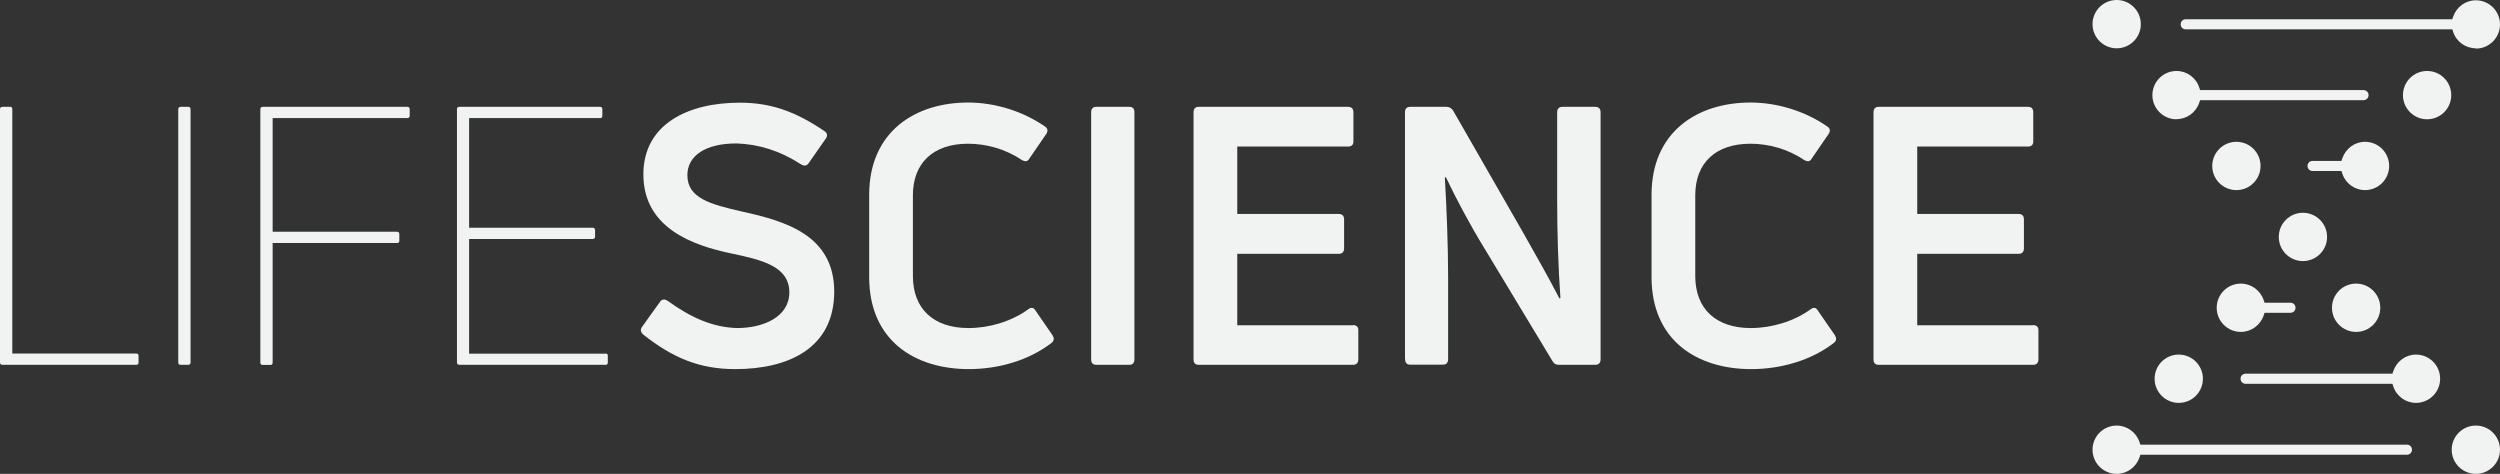
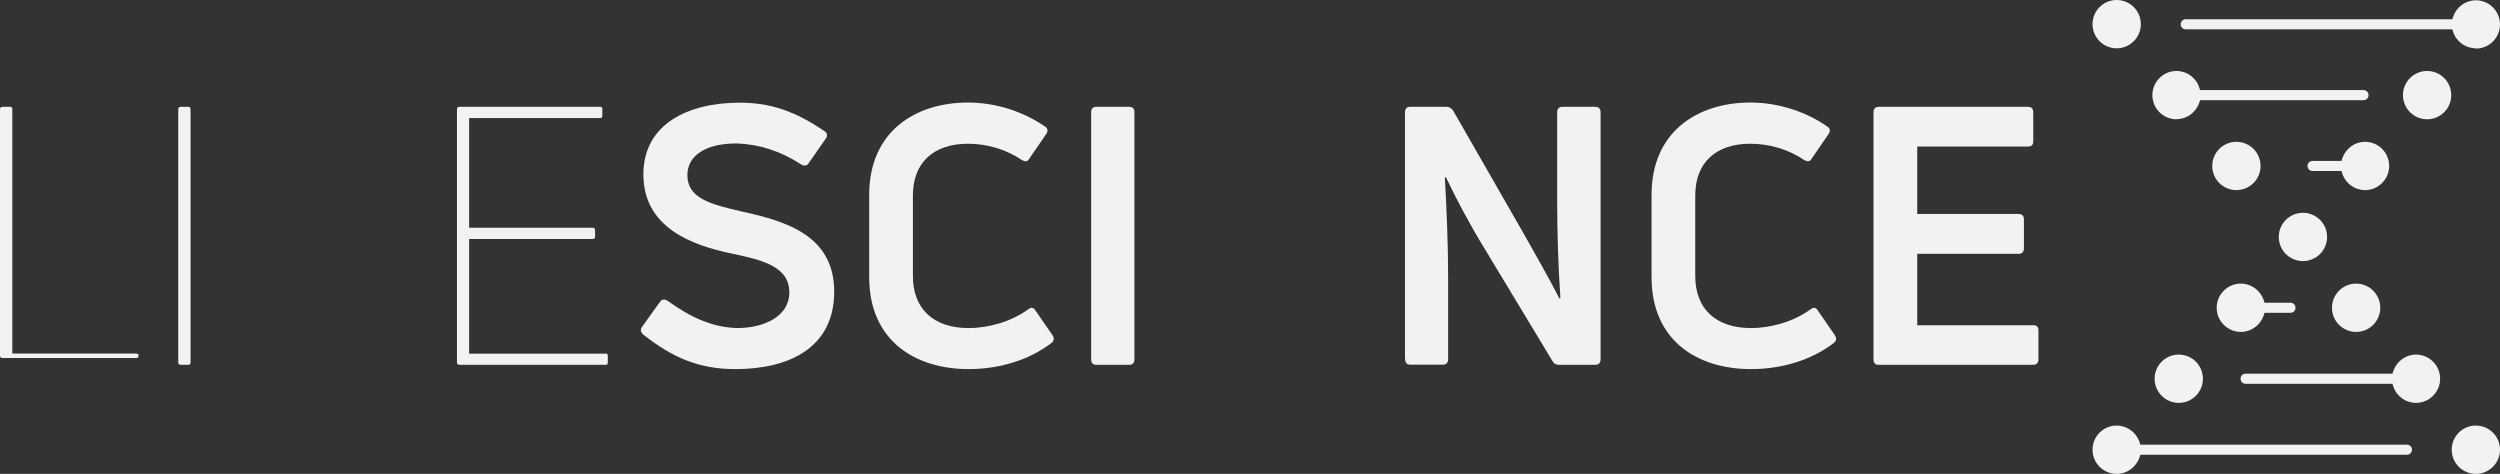
<svg xmlns="http://www.w3.org/2000/svg" id="Layer_1" data-name="Layer 1" viewBox="0 0 168.72 31.98">
  <rect x="0" y="0" width="168.72" height="31.98" fill="#333333" stroke="none" />
  <defs>
    <style>
      .cls-1 {
        fill: #f1f2f2;
        stroke-width: 0px;
      }
    </style>
  </defs>
  <g>
-     <path class="cls-1" d="m0,24.47V7.36c0-.1.07-.15.17-.15h.51c.1,0,.15.05.15.15v16.5h8.37c.1,0,.15.05.15.15v.46c0,.1-.05.15-.15.15H.17c-.1,0-.17-.05-.17-.15Z" />
+     <path class="cls-1" d="m0,24.47V7.36c0-.1.07-.15.17-.15h.51c.1,0,.15.05.15.15v16.5h8.37c.1,0,.15.05.15.15c0,.1-.05.15-.15.15H.17c-.1,0-.17-.05-.17-.15Z" />
    <path class="cls-1" d="m12.71,24.62h-.51c-.1,0-.17-.05-.17-.15V7.36c0-.1.07-.15.17-.15h.51c.07,0,.15.05.15.15v17.11c0,.1-.07.15-.15.15Z" />
-     <path class="cls-1" d="m27.48,7.97h-9.08v7.67h8.4c.1,0,.15.07.15.15v.46c0,.1-.05.15-.15.15h-8.4v8.08c0,.1-.07.15-.15.15h-.51c-.1,0-.17-.05-.17-.15V7.36c0-.1.07-.15.17-.15h9.74c.1,0,.17.05.17.15v.46c0,.1-.07.15-.17.15Z" />
    <path class="cls-1" d="m40.87,23.86c.1,0,.15.05.15.15v.46c0,.1-.05.15-.15.15h-9.86c-.1,0-.17-.05-.17-.15V7.36c0-.1.07-.15.17-.15h9.49c.1,0,.15.05.15.15v.46c0,.1-.05.15-.15.15h-8.84v7.4h8.33c.1,0,.17.05.17.15v.46c0,.1-.07.15-.17.15h-8.33v7.74h9.2Z" />
    <path class="cls-1" d="m49.61,24.91c-2.43,0-4.24-.78-6.21-2.34-.17-.17-.2-.32-.07-.51l1.22-1.7c.12-.17.29-.19.49-.07,1.58,1.14,3.04,1.8,4.7,1.85,1.78,0,3.53-.75,3.53-2.41,0-1.75-1.83-2.19-3.94-2.63-2.56-.54-5.91-1.7-5.91-5.33,0-3.38,2.99-4.84,6.5-4.84,2.09,0,3.75.58,5.72,1.92.2.12.22.32.1.49l-1.17,1.68c-.12.19-.32.19-.51.07-1.44-.93-2.87-1.36-4.36-1.41-2.09,0-3.31.83-3.31,2.14,0,1.56,1.56,1.97,3.7,2.46,2.85.63,6.21,1.56,6.21,5.4s-3.12,5.23-6.67,5.23Z" />
    <path class="cls-1" d="m65.38,24.91c-3.63,0-6.72-1.92-6.72-6.21v-5.55c0-4.28,3.12-6.23,6.67-6.23,1.87,0,3.75.61,5.21,1.63.17.12.2.29.07.49l-1.14,1.66c-.12.22-.29.22-.51.1-1.1-.75-2.41-1.1-3.63-1.1-2.36,0-3.72,1.31-3.72,3.48v5.45c0,2.21,1.39,3.51,3.75,3.51,1.39,0,2.9-.44,4.04-1.27.2-.15.37-.12.49.1l1.14,1.65c.12.19.12.37-.05.51-1.53,1.19-3.58,1.78-5.6,1.78Z" />
    <path class="cls-1" d="m76.22,24.62h-2.24c-.22,0-.34-.12-.34-.37V7.58c0-.24.12-.37.34-.37h2.24c.22,0,.34.12.34.37v16.67c0,.24-.12.37-.34.37Z" />
-     <path class="cls-1" d="m91.31,21.94c.24,0,.36.12.36.34v1.97c0,.24-.12.37-.36.37h-10.42c-.22,0-.34-.12-.34-.37V7.58c0-.24.12-.37.34-.37h10.08c.24,0,.37.12.37.37v1.97c0,.22-.12.34-.37.34h-7.47v4.55h6.84c.24,0,.37.12.37.37v1.95c0,.24-.12.37-.37.37h-6.84v4.82h7.81Z" />
    <path class="cls-1" d="m94.82,24.25V7.58c0-.24.12-.37.34-.37h2.46c.19,0,.34.1.44.24l4.75,8.28c.83,1.46,1.75,3.09,2.43,4.41l.07-.02c-.15-2.07-.22-4.55-.22-6.6v-5.94c0-.24.12-.37.37-.37h2.19c.24,0,.37.12.37.37v16.67c0,.24-.12.37-.37.37h-2.46c-.17,0-.32-.07-.41-.24l-4.6-7.62c-.9-1.46-1.92-3.36-2.6-4.8l-.07.02c.12,2.09.22,4.62.22,6.69v5.57c0,.24-.12.37-.34.37h-2.22c-.22,0-.34-.12-.34-.37Z" />
    <path class="cls-1" d="m118.18,24.91c-3.63,0-6.72-1.92-6.72-6.21v-5.55c0-4.28,3.12-6.23,6.67-6.23,1.87,0,3.75.61,5.21,1.63.17.12.2.29.07.49l-1.14,1.66c-.12.22-.29.22-.51.1-1.1-.75-2.41-1.1-3.63-1.1-2.36,0-3.72,1.31-3.72,3.48v5.45c0,2.21,1.39,3.51,3.75,3.51,1.39,0,2.9-.44,4.04-1.27.2-.15.37-.12.49.1l1.14,1.65c.12.19.12.37-.05.51-1.53,1.19-3.58,1.78-5.6,1.78Z" />
    <path class="cls-1" d="m137.2,21.94c.24,0,.37.12.37.34v1.97c0,.24-.12.37-.37.37h-10.42c-.22,0-.34-.12-.34-.37V7.58c0-.24.12-.37.34-.37h10.08c.24,0,.36.12.36.37v1.97c0,.22-.12.34-.36.34h-7.47v4.55h6.84c.24,0,.36.12.36.37v1.95c0,.24-.12.37-.36.37h-6.84v4.82h7.81Z" />
  </g>
  <path class="cls-1" d="m142.85,3.26c-.9,0-1.63-.73-1.63-1.63s.73-1.63,1.63-1.63,1.63.73,1.63,1.63-.73,1.63-1.63,1.63Z" />
  <path class="cls-1" d="m167.09,3.26c-.69,0-1.31-.44-1.53-1.1l-.06-.18h-17.99c-.19,0-.34-.15-.34-.34s.15-.34.34-.34h17.99l.06-.18c.23-.66.84-1.1,1.53-1.1.9,0,1.63.73,1.63,1.63s-.73,1.63-1.63,1.63Z" />
  <path class="cls-1" d="m163.8,8.05c-.9,0-1.63-.73-1.63-1.63s.73-1.63,1.63-1.63,1.63.73,1.63,1.63-.73,1.63-1.63,1.63Z" />
  <path class="cls-1" d="m146.89,8.05c-.9,0-1.63-.73-1.63-1.63s.73-1.63,1.63-1.63c.69,0,1.31.44,1.53,1.11l.06.18h11.03c.19,0,.34.15.34.34s-.15.34-.34.34h-11.03l-.06.18c-.23.66-.84,1.1-1.53,1.1Z" />
  <path class="cls-1" d="m155.42,17.62c-.9,0-1.63-.73-1.63-1.63s.73-1.63,1.63-1.63,1.63.73,1.63,1.63-.73,1.63-1.63,1.63Z" />
  <path class="cls-1" d="m150.93,12.83c-.9,0-1.63-.73-1.63-1.63s.73-1.63,1.63-1.63,1.63.73,1.63,1.63-.73,1.63-1.63,1.63Z" />
  <path class="cls-1" d="m159.61,12.83c-.69,0-1.31-.44-1.53-1.11l-.06-.18h-1.95c-.19,0-.34-.15-.34-.34s.15-.34.34-.34h1.95l.06-.18c.23-.66.84-1.11,1.53-1.11.9,0,1.63.73,1.63,1.63s-.73,1.63-1.63,1.63Z" />
  <path class="cls-1" d="m167.09,31.98c-.9,0-1.63-.73-1.63-1.63s.73-1.63,1.63-1.63,1.63.73,1.63,1.63-.73,1.63-1.63,1.63Z" />
  <path class="cls-1" d="m142.85,31.98c-.9,0-1.63-.73-1.63-1.63s.73-1.63,1.63-1.63c.69,0,1.31.44,1.54,1.11l.06.18h17.99c.19,0,.34.15.34.34s-.15.34-.34.34h-17.99l-.06.18c-.23.66-.84,1.11-1.54,1.11Z" />
  <path class="cls-1" d="m147.04,27.19c-.9,0-1.63-.73-1.63-1.63s.73-1.63,1.63-1.63,1.63.73,1.63,1.63-.73,1.63-1.63,1.63Z" />
  <path class="cls-1" d="m163.05,27.19c-.69,0-1.31-.44-1.53-1.11l-.06-.18h-9.91c-.19,0-.34-.15-.34-.34s.15-.34.34-.34h9.91l.06-.18c.23-.66.84-1.11,1.53-1.11.9,0,1.63.73,1.63,1.63s-.73,1.63-1.63,1.63Z" />
  <path class="cls-1" d="m159.01,22.4c-.9,0-1.63-.73-1.63-1.63s.73-1.63,1.63-1.63,1.63.73,1.63,1.63-.73,1.63-1.63,1.63Z" />
  <path class="cls-1" d="m151.23,22.4c-.9,0-1.63-.73-1.63-1.63s.73-1.63,1.63-1.63c.69,0,1.31.44,1.54,1.11l.06.18h1.75c.19,0,.34.15.34.34s-.15.34-.34.34h-1.75l-.06.18c-.23.66-.84,1.11-1.54,1.11Z" />
</svg>